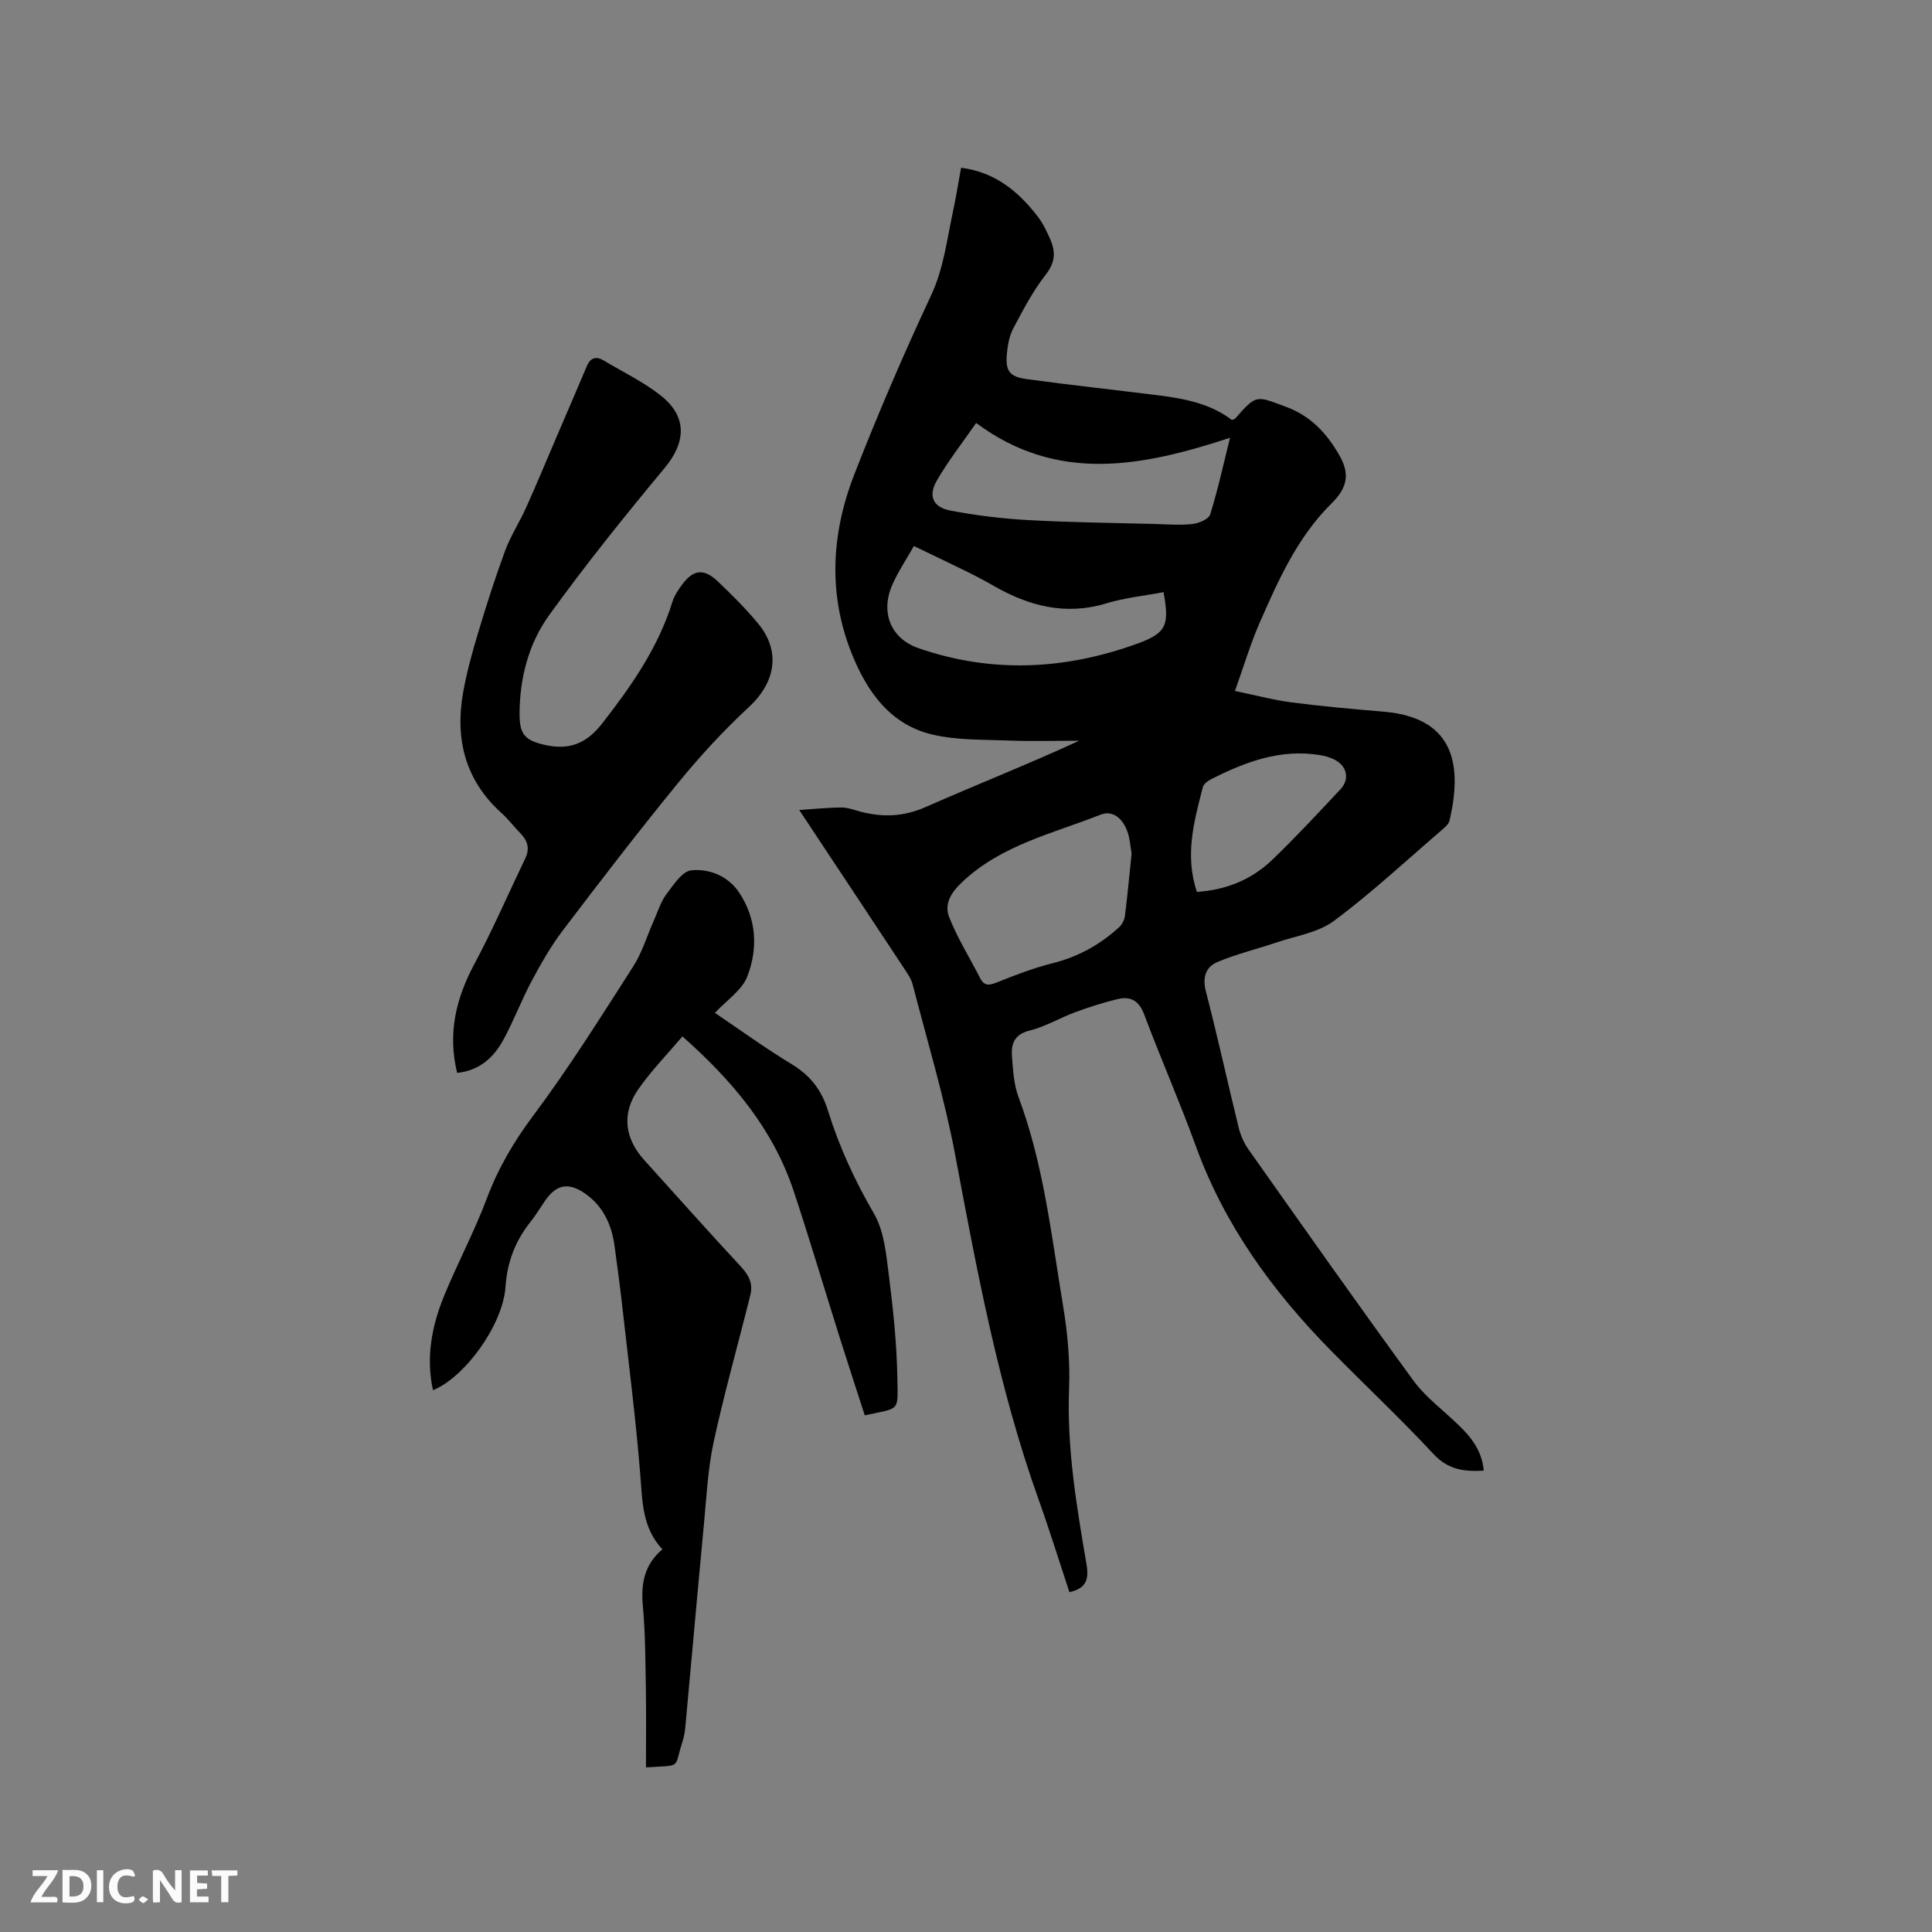
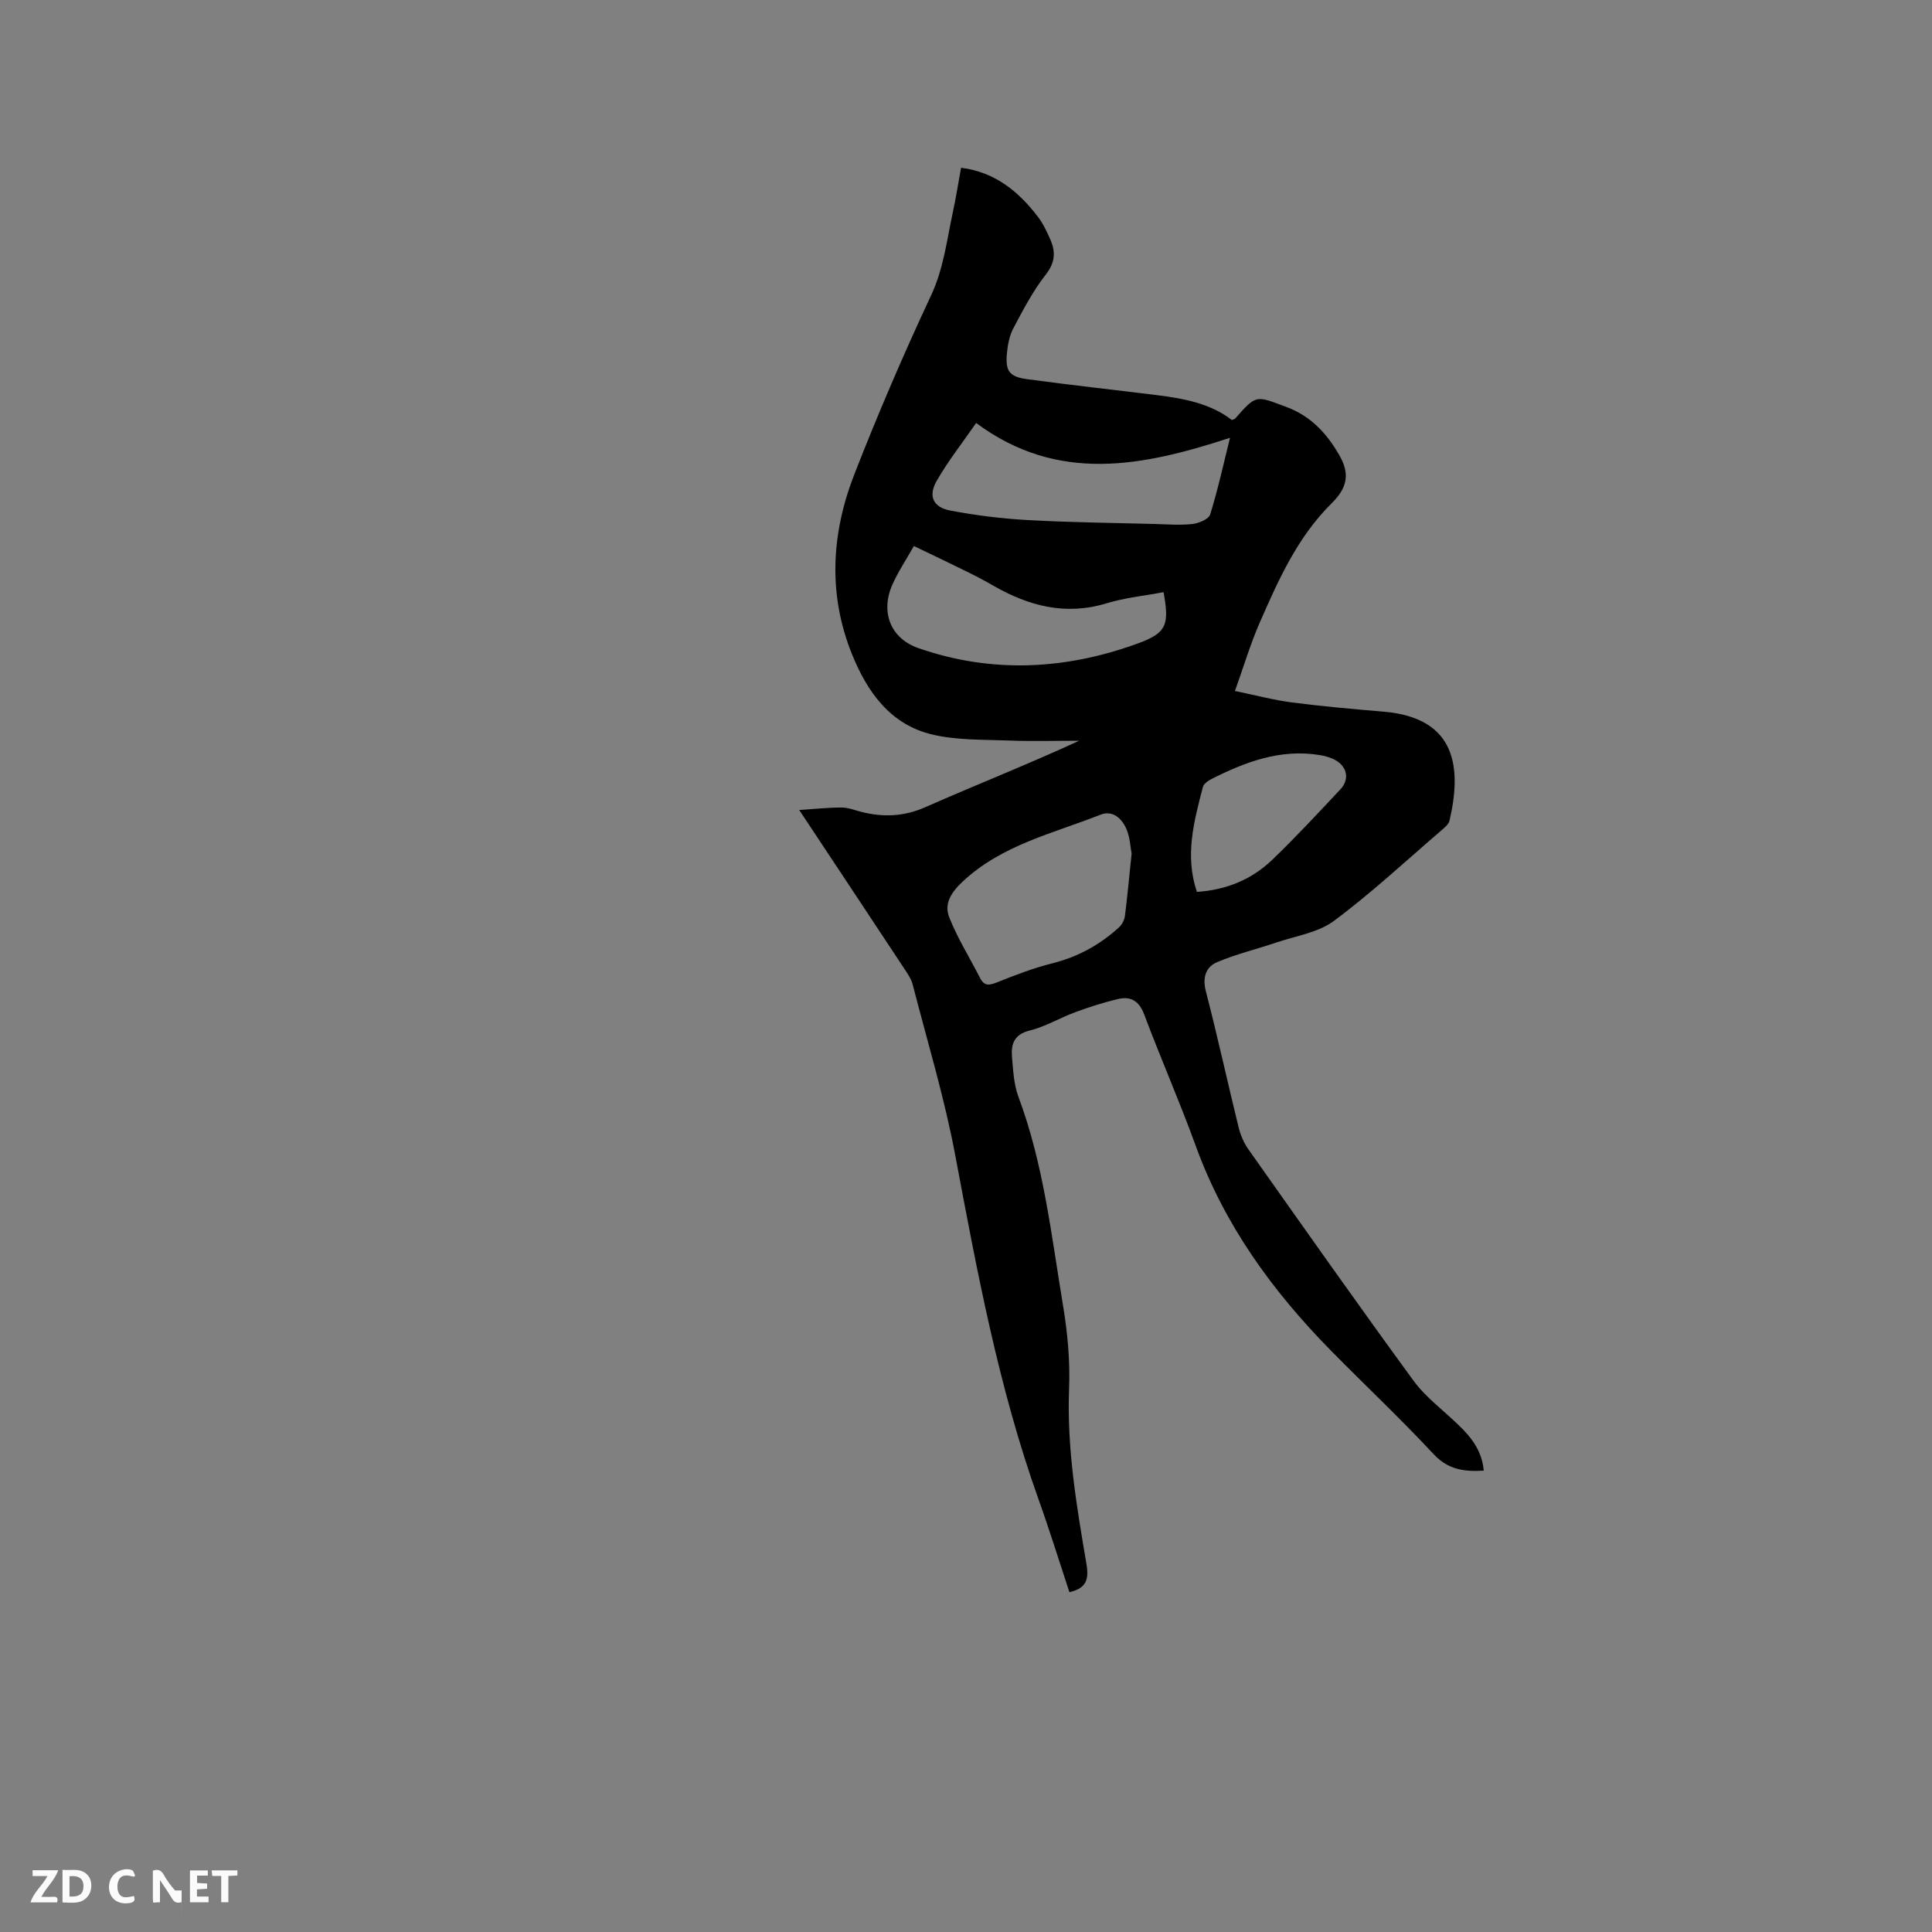
<svg xmlns="http://www.w3.org/2000/svg" enable-background="new 0 0 400 400" viewBox="0 0 400 400">
  <rect x="0" y="0" width="400" height="400" fill="#808080" stroke="none" />
  <path d="m307.19 304.48c-4.03.24-7.37-.18-10.39-3.43-6.86-7.37-14.21-14.27-21.27-21.45-12.08-12.28-22.02-25.96-27.96-42.35-3.32-9.15-7.25-18.08-10.67-27.2-1.08-2.89-2.85-3.85-5.54-3.19-2.97.72-5.9 1.65-8.76 2.71-3.18 1.17-6.16 2.99-9.41 3.79-3.34.83-3.89 2.92-3.66 5.6.24 2.73.38 5.59 1.32 8.11 5.21 13.92 6.81 28.61 9.22 43.1.95 5.71 1.5 11.6 1.27 17.36-.48 12.3 1.56 24.29 3.6 36.29.55 3.24-.06 5.03-3.53 5.82-2.11-6.38-4.11-12.84-6.39-19.21-8.27-23.13-12.72-47.16-17.24-71.21-2.24-11.94-5.79-23.64-8.83-35.42-.31-1.19-1.09-2.28-1.78-3.33-7-10.61-14.03-21.19-21.7-32.77 3.38-.22 6.09-.52 8.8-.51 1.34 0 2.69.55 4.02.89 4.53 1.15 8.81 1.01 13.28-.96 10.54-4.65 21.27-8.87 31.86-13.76-4.84 0-9.68.15-14.51-.04-5.35-.21-10.86-.03-16.01-1.27-8.63-2.08-13.4-8.86-16.53-16.64-5-12.41-4.26-25.02.51-37.23 4.88-12.51 10.19-24.86 15.88-37.02 2.59-5.54 3.24-11.34 4.48-17.09.65-2.99 1.12-6.02 1.73-9.34 7.04.9 11.89 4.91 15.9 10.14 1.08 1.41 1.86 3.08 2.58 4.72 1.13 2.57 1.01 4.77-.95 7.27-2.65 3.38-4.68 7.29-6.71 11.11-.82 1.54-1.16 3.42-1.33 5.18-.34 3.64.47 4.84 4.1 5.34 9.02 1.23 18.08 2.21 27.11 3.34 5.48.69 10.89 1.69 15.37 5.13.32-.14.56-.17.68-.3 4.45-5.08 4.32-4.73 10.51-2.44 5.17 1.91 8.42 5.49 11.01 9.95 2.32 3.99 1.68 6.84-1.57 10.06-7.02 6.93-10.97 15.78-14.84 24.61-1.94 4.41-3.31 9.07-5.16 14.22 4.42.91 8.07 1.89 11.79 2.37 6.3.81 12.64 1.38 18.97 1.91 15.28 1.28 16.16 11.84 13.67 22.55-.19.81-1.1 1.52-1.8 2.13-7.32 6.29-14.4 12.89-22.13 18.64-3.3 2.45-7.94 3.12-12 4.5s-8.27 2.37-12.2 4.05c-2.38 1.02-3.06 3.22-2.3 6.11 2.42 9.32 4.46 18.73 6.76 28.08.39 1.6 1.09 3.22 2.03 4.56 11.32 16.01 22.6 32.05 34.17 47.88 2.52 3.45 6.14 6.1 9.25 9.12 2.71 2.57 4.96 5.43 5.3 9.52zm-72.9-127.74c-.25-1.29-.32-3.26-1.02-4.96-.94-2.28-2.85-4.13-5.46-3.09-9.84 3.89-20.41 6.23-28.54 13.87-2.41 2.26-3.83 4.59-2.74 7.36 1.72 4.35 4.24 8.37 6.38 12.56.91 1.78 1.97 1.52 3.6.87 3.71-1.49 7.47-2.93 11.34-3.9 5.28-1.32 9.82-3.81 13.79-7.42.63-.57 1.15-1.52 1.26-2.36.52-4.1.89-8.21 1.39-12.93zm-32.19-89.17c-2.99 4.32-5.88 7.98-8.17 11.99-1.8 3.14-.75 5.46 2.8 6.14 5.26 1 10.63 1.67 15.98 1.97 8.74.49 17.51.58 26.27.81 2.64.07 5.3.3 7.9.01 1.33-.15 3.37-1.01 3.68-1.99 1.63-5.27 2.81-10.67 4.1-15.86-18.09 5.92-35.65 9.5-52.56-3.07zm-12.89 25.48c-1.62 2.87-3.28 5.33-4.46 8.01-2.5 5.67-.39 11.13 5.43 13.14 15.21 5.27 30.45 4.48 45.42-.99 5.98-2.18 6.52-3.86 5.3-10.61-3.95.75-7.99 1.15-11.81 2.31-8.47 2.58-16.05.57-23.39-3.63-1.74-1-3.52-1.95-5.33-2.84-3.58-1.77-7.19-3.48-11.16-5.39zm58.59 71.61c6.17-.41 11.39-2.6 15.62-6.66 4.87-4.68 9.47-9.65 14.1-14.58 1.92-2.05 1.42-4.68-1.05-6.05-.99-.55-2.16-.87-3.29-1.05-8.09-1.3-15.32 1.41-22.34 4.96-.72.36-1.63 1-1.8 1.68-1.83 7.05-3.78 14.12-1.24 21.7z" fill="#000001" />
-   <path d="m137.14 320.77c-4.2-4.52-4.13-9.9-4.57-15.36-.93-11.61-2.41-23.17-3.71-34.74-.47-4.21-1.04-8.41-1.61-12.61-.6-4.48-2.37-8.38-6.19-11-3.45-2.37-5.93-1.79-8.24 1.58-.96 1.4-1.83 2.87-2.88 4.19-3.19 3.99-4.92 8.32-5.28 13.58-.54 7.98-8.49 18.78-15.02 21.42-1.48-6.84-.24-13.33 2.32-19.57 2.77-6.75 6.24-13.23 8.8-20.05 2.36-6.3 5.59-11.82 9.64-17.23 7.41-9.91 14-20.44 20.69-30.87 1.86-2.9 2.86-6.34 4.28-9.52.82-1.83 1.41-3.85 2.58-5.42 1.46-1.94 3.28-4.79 5.18-4.98 3.78-.38 7.65 1.21 9.92 4.63 3.59 5.41 3.92 11.57 1.66 17.37-1.1 2.83-4.24 4.87-6.69 7.52 5.33 3.6 10.46 7.33 15.86 10.6 3.83 2.32 6.18 5.27 7.53 9.6 2.32 7.47 5.57 14.54 9.55 21.38 2.12 3.66 2.52 8.47 3.08 12.85.89 7.03 1.63 14.12 1.75 21.19.11 7.07.63 6.09-6.75 7.7-1.76-5.44-3.56-10.93-5.29-16.43-3.15-9.99-6.12-20.04-9.42-29.98-4.26-12.86-12.66-22.85-23.04-32.04-3.08 3.63-6.41 7.04-9.11 10.9-3.53 5.04-2.87 10.2 1.21 14.71 6.68 7.39 13.3 14.84 20.09 22.14 1.61 1.73 2.43 3.52 1.89 5.7-2.51 10.16-5.38 20.23-7.6 30.45-1.22 5.62-1.5 11.47-2.04 17.22-1.33 14.02-2.56 28.05-3.86 42.08-.1 1.05-.33 2.1-.66 3.11-1.73 5.38.07 4.53-7.47 5.03 0-5.42.07-10.8-.02-16.18-.1-5.72-.1-11.47-.62-17.16-.43-4.61.24-8.59 4.04-11.81z" fill="#000001" />
-   <path d="m94.64 222.13c-1.98-8.22-.24-15.41 3.56-22.51 3.83-7.15 7.06-14.62 10.57-21.94.96-2 .46-3.64-1.03-5.16-1.33-1.36-2.49-2.91-3.9-4.18-7.59-6.83-9.68-15.42-7.93-25.12.75-4.15 1.88-8.24 3.1-12.28 1.7-5.67 3.5-11.32 5.55-16.87 1.15-3.11 3-5.95 4.37-8.99 2.15-4.79 4.17-9.65 6.24-14.48 2.12-4.94 4.24-9.87 6.34-14.82.76-1.78 1.95-2.07 3.53-1.12 3.97 2.39 8.24 4.42 11.84 7.29 5.48 4.38 5.12 9.66.72 14.95-8.25 9.92-16.34 19.99-23.89 30.44-4.25 5.88-6.11 12.99-6.14 20.4-.01 4.19 1.01 5.48 4.98 6.43 5.19 1.25 8.85-.17 12.13-4.39 6.01-7.72 11.58-15.66 14.53-25.16.4-1.28 1.2-2.49 2.01-3.58 2.32-3.14 4.5-3.41 7.38-.68 2.91 2.77 5.78 5.62 8.34 8.71 4.77 5.75 3.63 12.21-1.85 17.28-5.26 4.87-10.16 10.2-14.7 15.75-8.18 10-16.05 20.25-23.87 30.54-2.46 3.24-4.5 6.84-6.43 10.44-2.09 3.91-3.66 8.11-5.77 12.01-2.02 3.76-4.93 6.55-9.68 7.04z" fill="#000001" />
  <g fill="#fafbfa">
-     <path d="m37.59 393.81c-.92.31-1.52.05-2-.78-.7-1.2-1.52-2.34-2.47-3.78v4.59c-.55.03-.95.05-1.41.07-.03-.37-.06-.64-.06-.91 0-1.91 0-3.81 0-5.7 1.13-.41 1.77-.03 2.29.91.62 1.11 1.38 2.14 2.31 3.19v-4.2h1.35v6.61z" />
+     <path d="m37.59 393.81c-.92.31-1.52.05-2-.78-.7-1.2-1.52-2.34-2.47-3.78v4.59c-.55.03-.95.05-1.41.07-.03-.37-.06-.64-.06-.91 0-1.91 0-3.81 0-5.7 1.13-.41 1.77-.03 2.29.91.62 1.11 1.38 2.14 2.31 3.19h1.35v6.61z" />
    <path d="m12.94 393.88v-6.75c1.9.19 3.93-.54 5.37 1.29.8 1.01.78 2.88.03 3.97-1.37 1.97-3.4 1.51-5.4 1.49m1.45-1.22c2.04.12 2.92-.58 2.89-2.21-.03-1.51-.98-2.19-2.89-2z" />
    <path d="m11.81 393.87h-5.49c.68-2.18 2.47-3.48 3.51-5.45h-3.08v-1.21h5.29c-.71 2.13-2.44 3.48-3.47 5.51.86 0 1.63.04 2.39-.01.79-.05 1.14.21.85 1.16" />
    <path d="m39.33 393.86v-6.61h3.7v1.07h-2.22v1.52c.68.04 1.34.09 2.07.13v1.07c-.72.05-1.38.09-2.1.14v1.48h2.4v1.19h-3.85z" />
    <path d="m27.71 388.56c-1.15-.3-2.46-.61-3.1.64-.37.73-.41 1.93-.06 2.67.63 1.35 1.99.93 3.17.68.35.94-.01 1.32-.93 1.46-1.62.25-3.05-.27-3.76-1.48-.73-1.24-.6-3.03.31-4.17.88-1.11 2.71-1.7 4-1.16.32.13.44.74.65 1.12-.1.08-.19.16-.28.24" />
    <path d="m49.15 387.24v1.07c-.59.02-1.17.05-1.87.08v5.44h-1.48v-5.44h-1.85c-.05-.4-.08-.73-.13-1.15z" />
-     <path d="m20.06 387.21h1.33v6.62h-1.33z" />
-     <path d="m30.68 393.25c-.49.38-.8.79-1.05.76-.32-.05-.6-.45-.9-.7.26-.24.51-.64.8-.67.29-.04.62.3 1.15.61" />
  </g>
</svg>